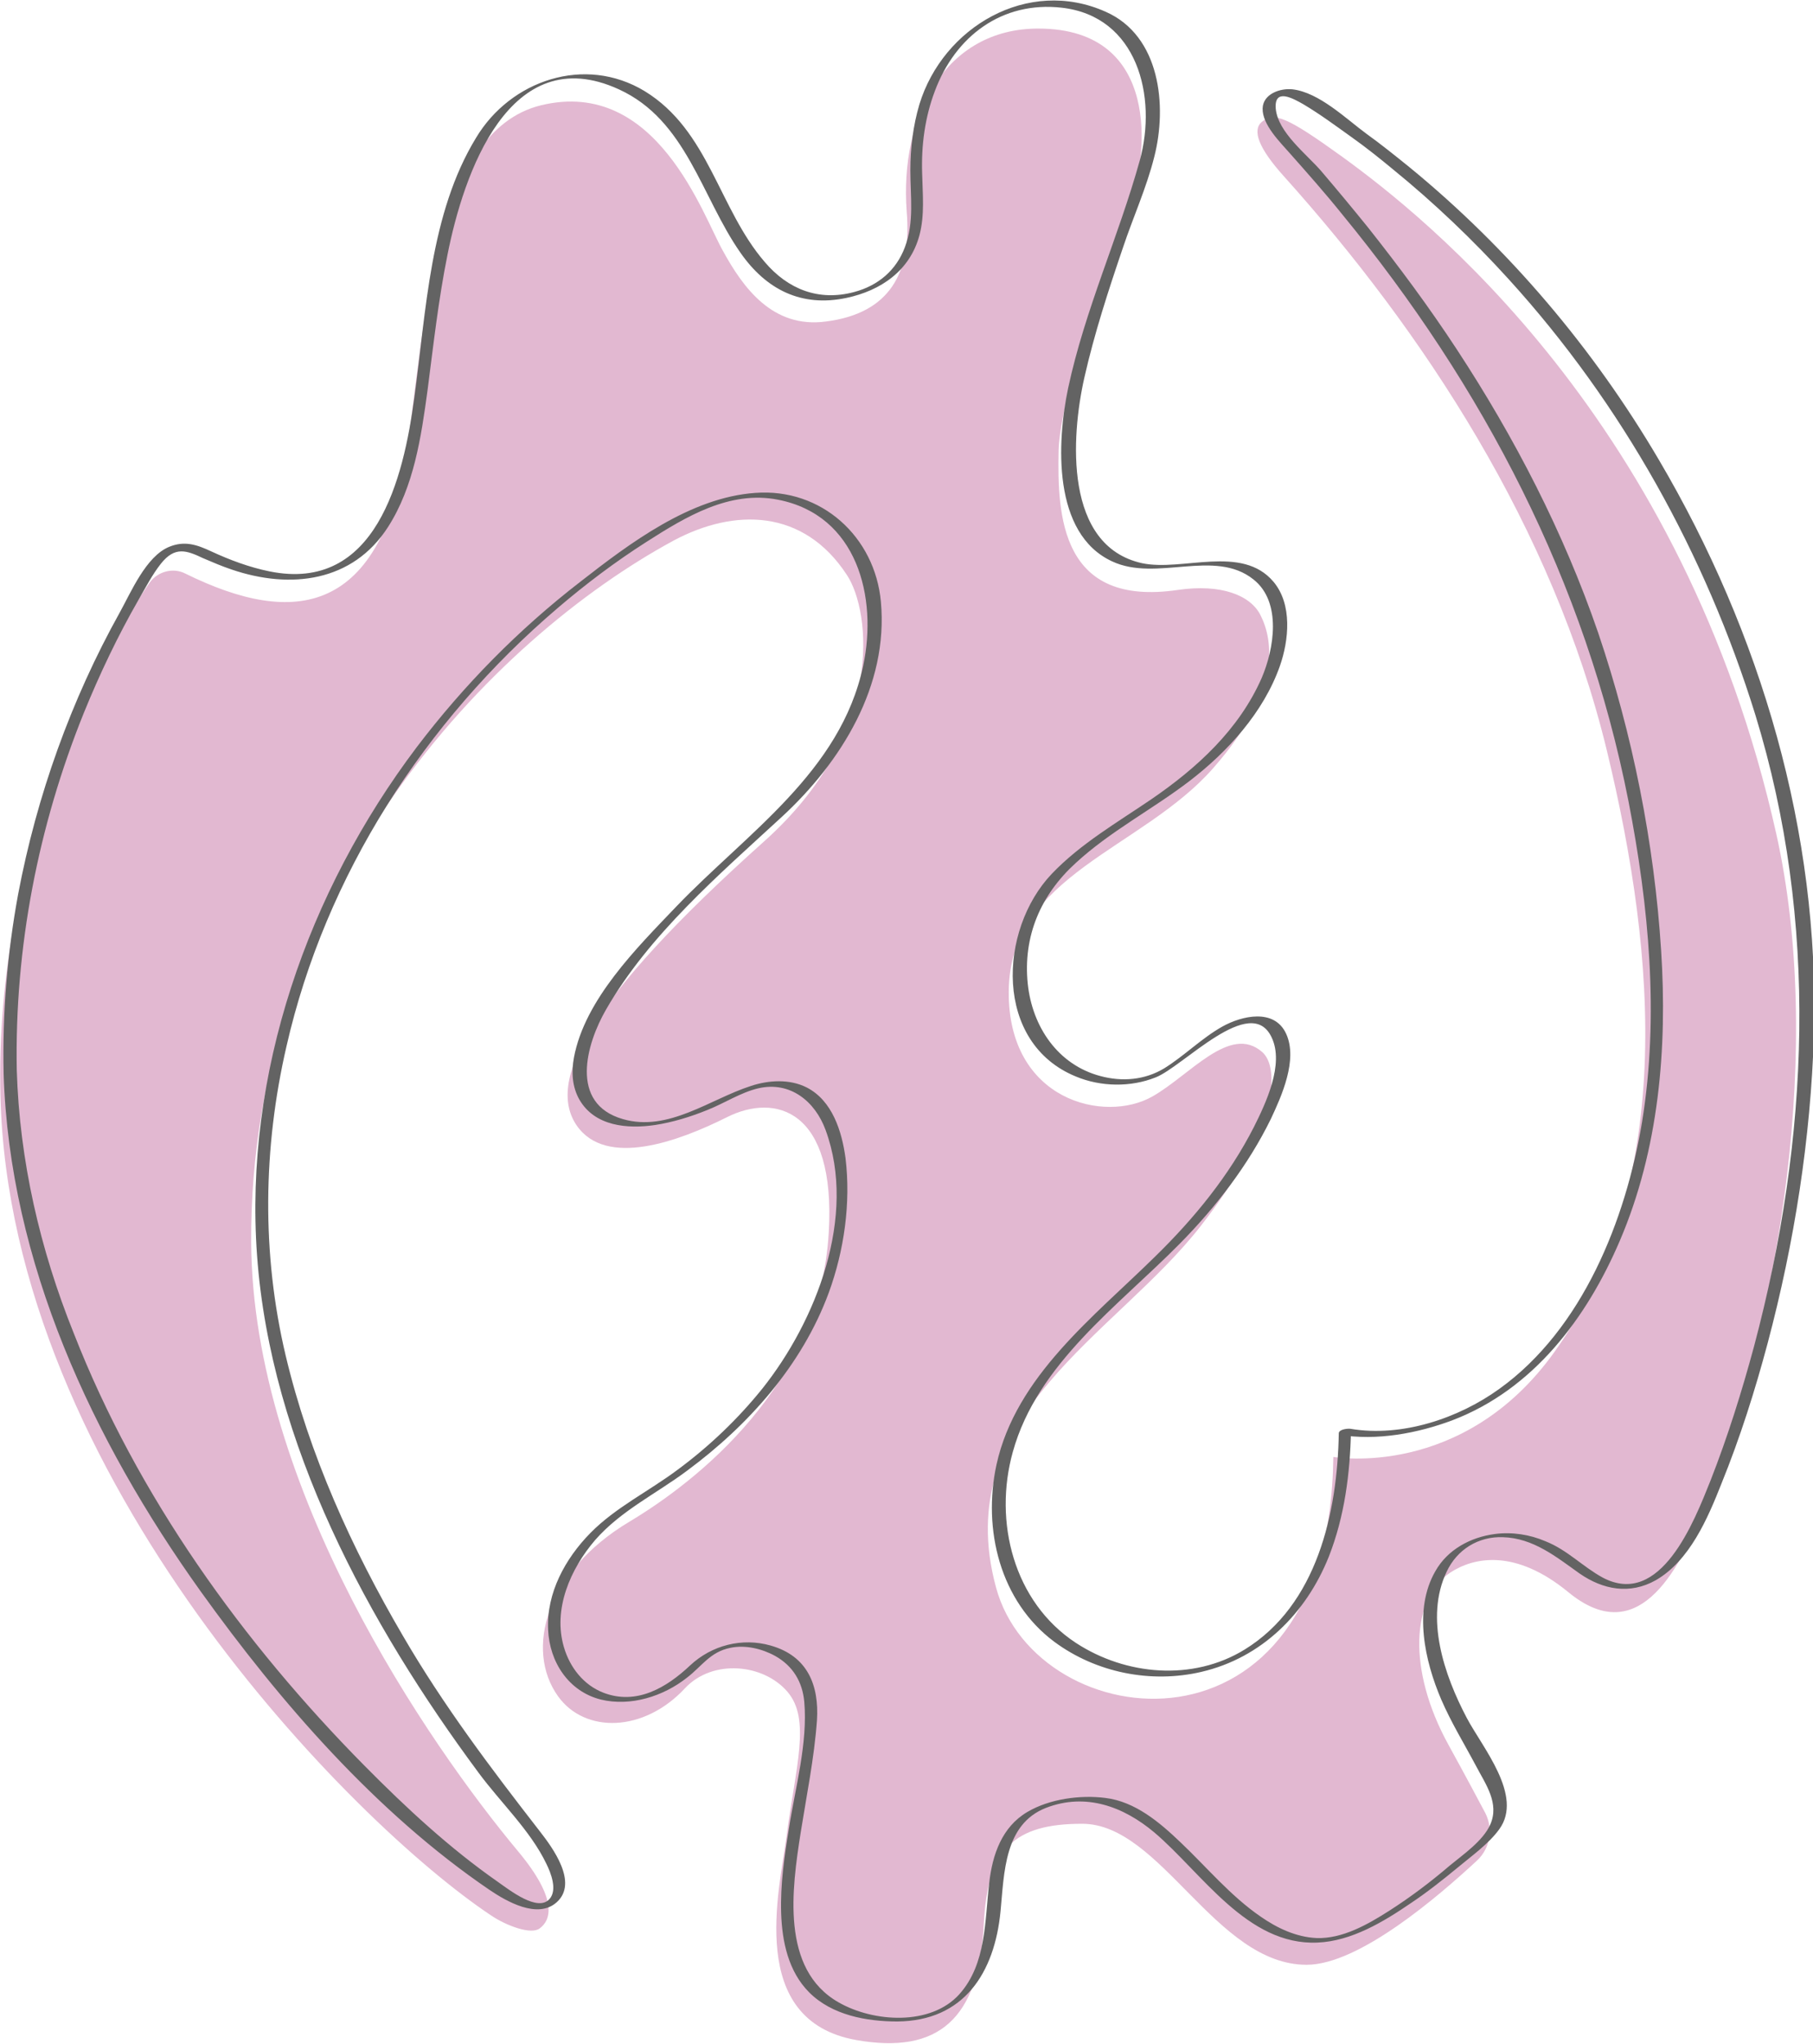
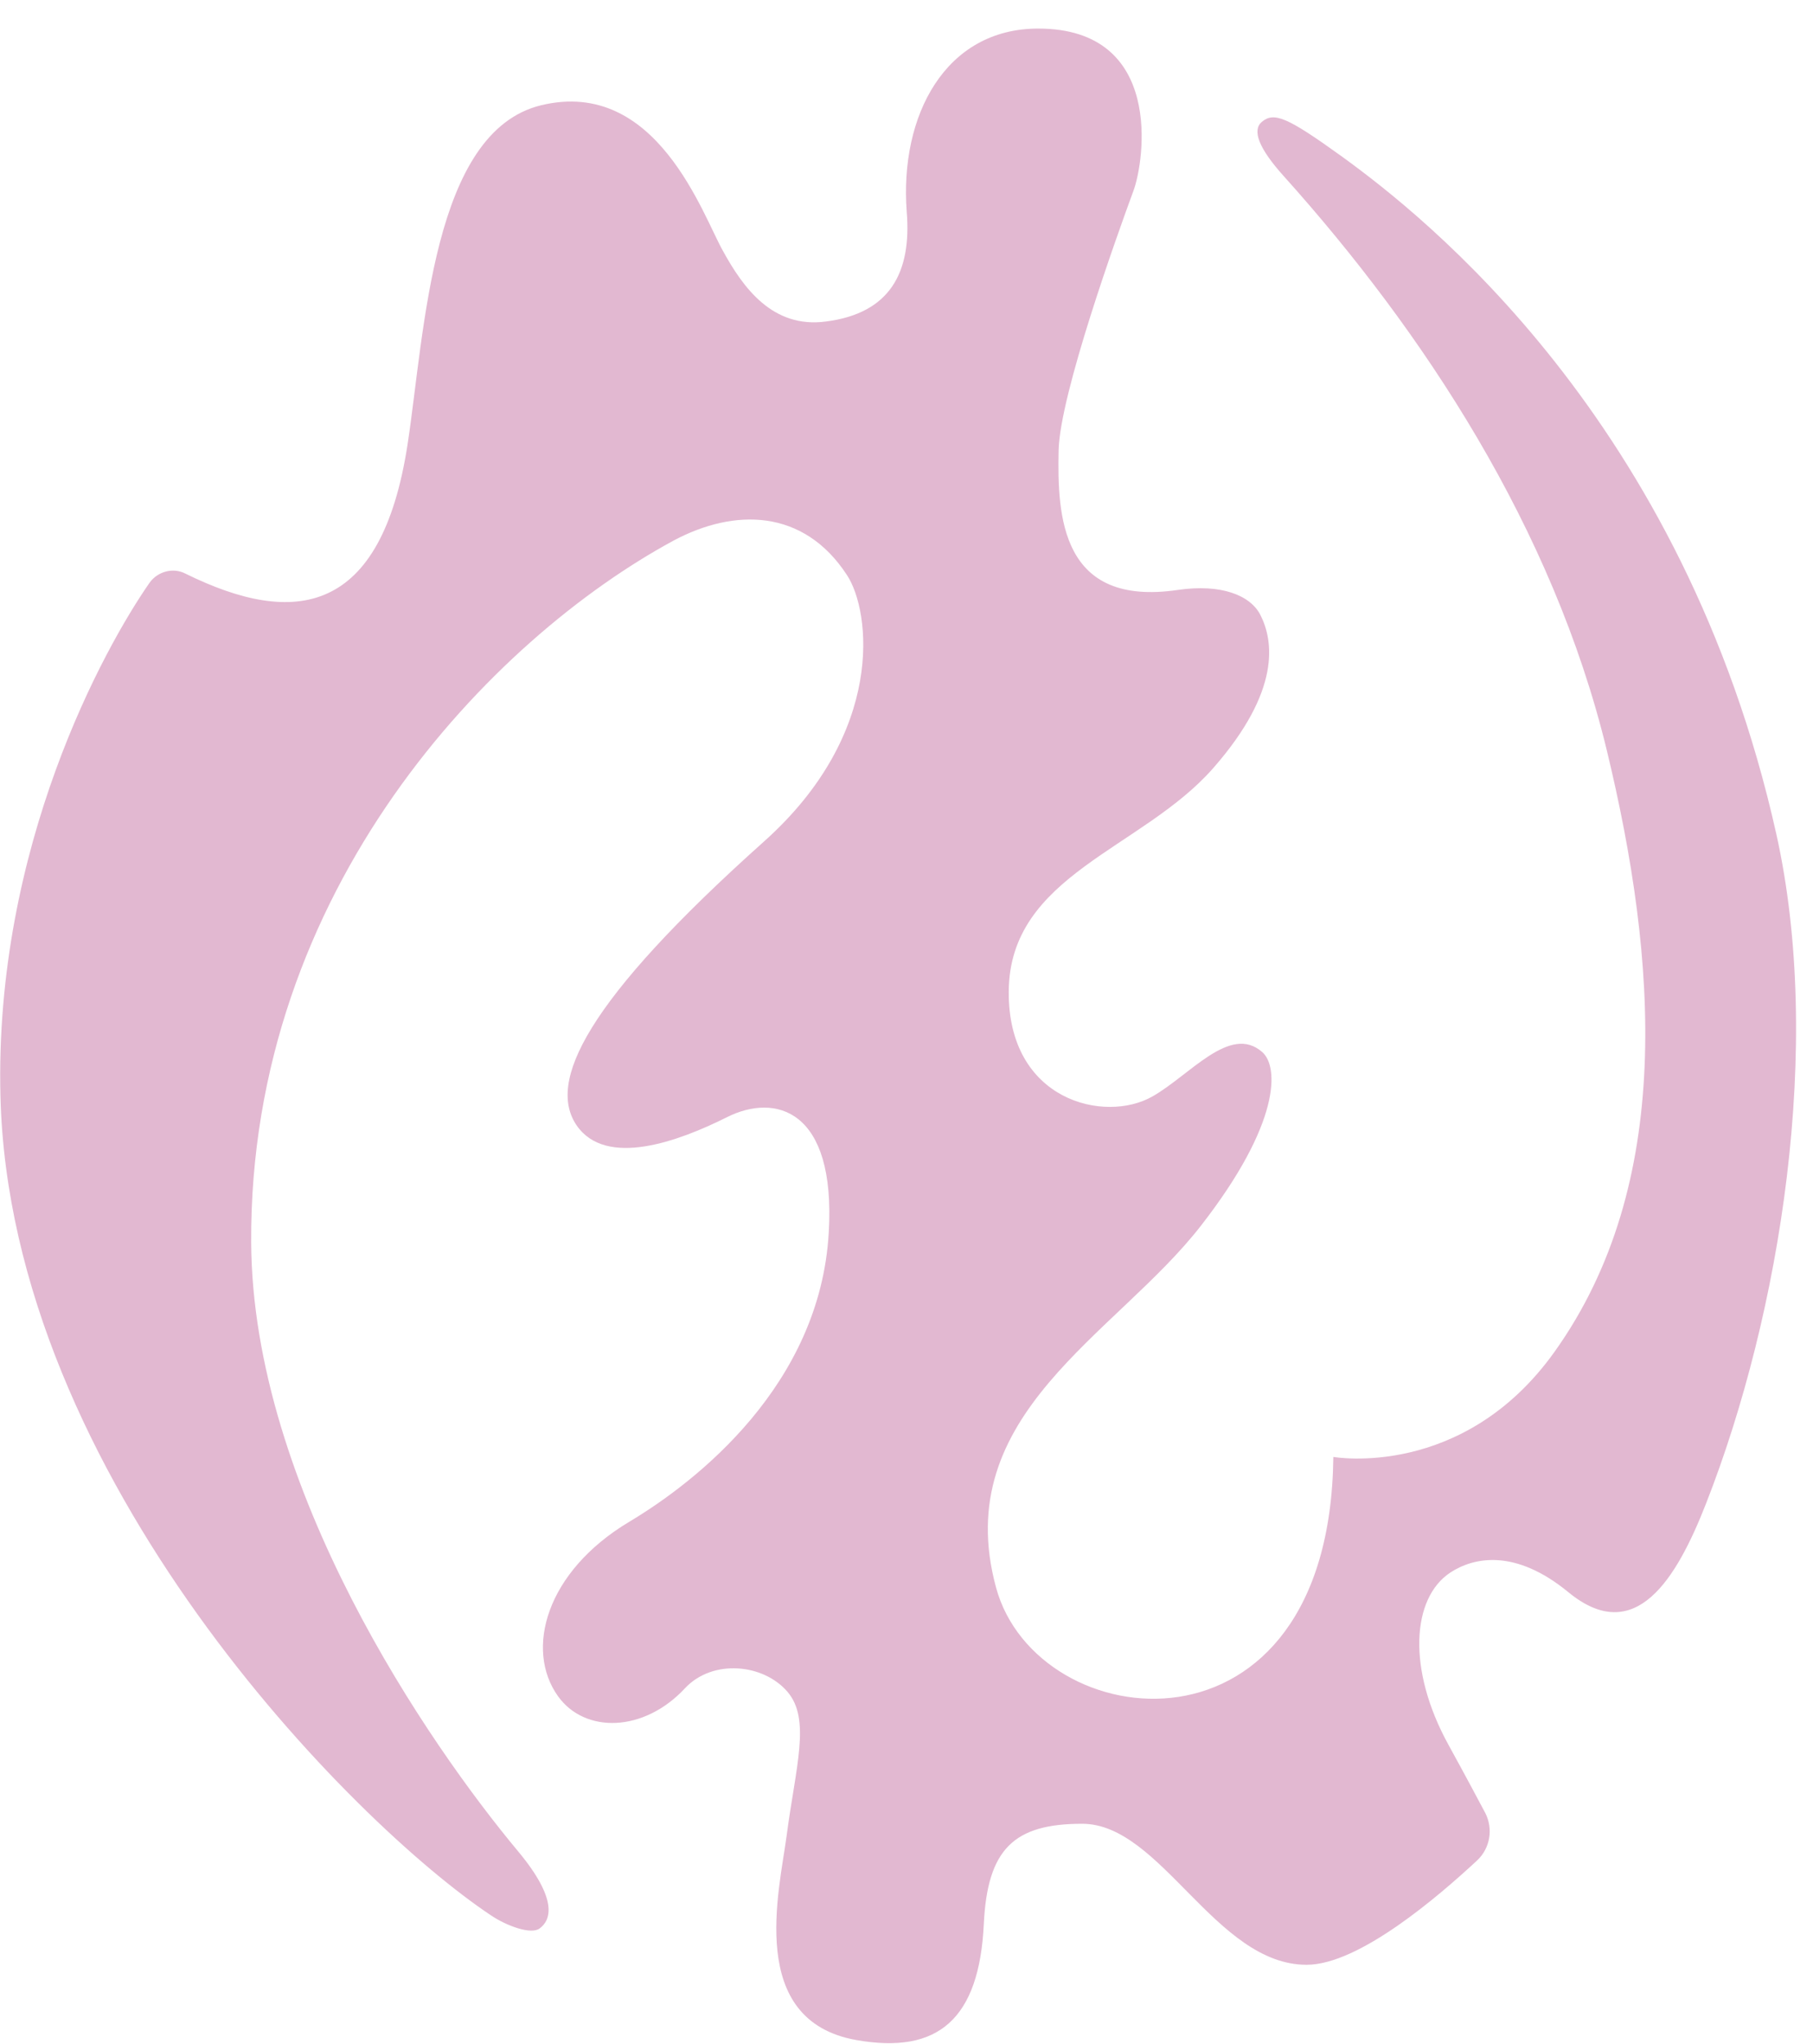
<svg xmlns="http://www.w3.org/2000/svg" version="1.1" id="Laag_1" x="0px" y="0px" viewBox="0 0 399.9 450.7" style="enable-background:new 0 0 399.9 450.7;" xml:space="preserve">
  <style type="text/css">
	.st0{fill:#E2B8D1;}
	.st1{fill:#636363;}
</style>
  <path class="st0" d="M0.1,241.8c-1.4-55.2,23-99.1,32.9-113.3c1.8-2.5,5.2-3.4,7.9-2c24.1,11.9,43.2,9.2,49-28.5  c3.8-24.9,5.4-69,29.5-74.8c25.5-6.1,35.6,24.3,40.1,32.2c4.4,8,10.9,17.1,22.7,15.5c14.1-1.8,18.9-10.8,17.8-24.2  c-1.6-21.2,8.5-40.4,29-40.4c27.9,0,23.4,29.4,21,35.8c-3.6,9.8-16.2,44.8-16.5,57.2c-0.3,14.5,0.5,34.6,26.3,30.8  c9.6-1.4,16,1.2,18.2,5.5c2.9,5.7,4.6,16.7-10.4,33.8c-15.7,17.9-44.9,23.5-45.1,49.2c-0.2,24.2,21.2,29.2,31.7,23.2  c8.3-4.7,17.1-16,24.2-9.8c3.7,3.2,4.1,15.7-13.5,38.3c-18.7,24.1-55.6,41.5-45.2,79.8c9,33.2,73.6,40.7,74.4-28.8  c0,0,28.6,5.1,48.8-23.2c26.4-37,22.7-86.4,11.5-132.7c-11.9-49-40.5-92.3-71.1-126.4c-5.8-6.4-7.1-10.3-5-12.1  c2.7-2.3,5.6-1.1,17.8,7.7c17.9,13,75.3,57.9,95.7,149.3c10.4,46.6,1,105.6-15.5,147.7c-6.5,16.6-15.6,31.7-30.4,19.5  c-11.7-9.6-20.8-7.7-26-4.3c-8.5,5.6-9.6,21.3-0.4,38c3.9,7.1,6.4,11.8,8.1,15c1.8,3.5,1.1,7.8-1.8,10.5c-8.4,7.8-26,23-37.6,23  c-20.1,0-32.1-31.1-49.5-31.1c-15,0-20.9,5.5-21.7,22.1c-1,21-10.1,28.8-28.1,25.6c-24.3-4.3-17-32.9-15.4-45  c2-15.3,5.4-25.7,0.2-31.8c-5.3-6.2-16.5-7.3-22.6-0.8c-9.1,9.8-22.1,10-28,1.8c-7.4-10.3-2.7-27.5,15.7-38.5  c14.9-8.9,42.1-30.2,44-63.8c1.6-27.2-11.8-30.8-22.5-25.4c-10.6,5.3-26.6,11.2-33.1,1.8c-6.5-9.5,1.7-27.2,41.4-62.7  c26.7-23.9,23.5-50.7,18.2-58.7c-9.6-14.7-24.9-14.7-38.2-7.6C108.5,140.9,55,196,55.4,274c0.3,54.3,39.2,110.7,58.9,134.3  c8.9,10.7,7.2,15.2,4.7,17c-1.9,1.4-7.3-0.6-10.7-2.9C77.8,402.1,2.2,325.8,0.1,241.8" />
  <g>
    <g>
-       <path class="st1" d="M3.7,236c-0.5-27,4.7-53.8,14.8-78.8c3.5-8.6,7.5-17,12.1-25c1.5-2.6,3-5.5,4.9-7.9c3.1-3.9,5.7-2.9,9.3-1.2    c2.1,0.9,4.2,1.8,6.3,2.5c12.9,4.4,26.7,2.8,34.5-9.4c5.7-8.9,7.3-19.8,8.7-30.1c1.3-10,2.4-20,4.4-29.9    c3.5-17.7,13.6-47.6,37.8-36.5c14.9,6.8,18.2,23.7,26.8,36c5.7,8.2,13.5,12.1,23.4,10c7.6-1.6,14-6,16.1-13.8    c1.2-4.5,0.7-9.1,0.6-13.7c-0.2-6.1,0.6-12.3,2.8-18.1C210.7,8,221,0.2,234.2,1.7c16.7,1.9,21.1,19.6,17.2,33.7    c-4.7,16.9-12.1,32.9-15.8,50.2c-2.5,11.9-3.5,32.1,9.7,38.2c9.8,4.6,22.6-2.9,31.2,4c6.3,5,4.5,15.4,1.8,21.7    c-5,11.4-14.3,19.9-24.4,26.8c-7.5,5.1-15.6,9.8-21.9,16.4c-11.8,12.4-12.8,37.3,5.3,44.7c5.5,2.3,12.1,2.4,17.6,0.2    c6-2.3,21-18.7,25.6-8.8c2.8,5.9-1.3,14.5-3.9,19.7c-5.5,10.8-13.2,20.2-21.8,28.6c-13.5,13.3-30.7,26.4-35,45.9    c-3.1,14.3,0.8,30.2,12.8,39.1c9.2,6.8,21.3,9.2,32.4,6.6c13.3-3.1,23.1-12.9,28.1-25.4c3.5-8.9,4.7-18.4,4.9-27.9    c-0.9,0.3-1.8,0.6-2.6,1c8.2,1.4,17.3-0.3,25-3.2c17.8-6.8,29.6-22.5,36.9-39.6c8.6-20.1,10.5-42.4,9.1-64    c-1.5-23.6-6.3-47.7-13.9-70.1c-7.6-22.1-18.4-43-31.2-62.5c-6.1-9.3-12.7-18.2-19.6-26.9c-3.4-4.2-6.8-8.3-10.3-12.4    c-3.2-3.7-9.5-8.5-10-13.7c-0.4-4.7,3.8-2.3,6.1-1c3.7,2.2,7.2,4.8,10.7,7.3c3.1,2.2,6.1,4.6,9,7c9.1,7.4,17.7,15.6,25.6,24.3    c25,27.5,43.4,60.6,54.4,96.1c14,45.6,11.9,93.3-0.3,139.2c-2.7,10-5.8,19.9-9.6,29.6c-3.6,9-11,28.2-23.8,21.4    c-4.4-2.4-7.8-6.1-12.6-8c-3.5-1.5-7.4-2.1-11.2-1.6c-5.3,0.7-10.4,3.4-13.1,8.2c-4.9,8.5-2.3,19.9,1.3,28.3    c2.2,5.1,5.1,9.8,7.7,14.7c2.1,4,5.2,8.2,3.1,12.9c-1.6,3.6-6,6.6-8.9,9c-4.2,3.6-8.7,7-13.4,10c-4.7,3-10.3,6.2-16,6    c-4.5-0.2-8.7-2.2-12.3-4.7c-6.7-4.6-11.9-10.9-17.7-16.4c-4.6-4.4-10-9-16.6-9.8c-5.5-0.7-12.3,0.2-17.2,3.1    c-5.6,3.3-7.7,9.4-8.4,15.6c-1,8.4-0.6,17.9-6.6,24.6c-6.3,7-18.9,6.2-26.6,1.8c-12.9-7.3-10.3-25.2-8.4-37.4    c1.3-8.2,3-16.5,3.6-24.8c0.5-7.8-2.1-14.2-10.2-16.5c-6.3-1.8-13-0.1-17.8,4.4c-5.2,4.9-11.8,8.8-19.1,6c-4.4-1.7-7.4-5.6-8.7-10    c-2.5-8.4,1.4-17.3,6.9-23.7c5.7-6.5,13.5-10.2,20.3-15.3c13.5-10,25.3-23.2,31.2-39.2c3.4-9.3,4.9-19.8,3.7-29.7    c-0.8-5.9-2.9-12.7-8.6-15.6c-3.8-1.9-8.4-1.6-12.3-0.3c-9,2.9-18.2,10.2-28.2,7.3c-11.9-3.4-8.1-16.6-3.7-24.2    c9.5-16.5,24.9-29.7,38.8-42.5c13.1-12.1,23.5-28.9,21.8-47.4c-1.3-14.3-13.1-25.1-27.7-24c-14.3,1-27.7,11.1-38.6,19.6    c-13.6,10.5-25.7,22.8-36.1,36.5c-24,31.8-38.1,72-35.2,112.1c3,41.5,24.5,81.2,48.9,114.1c4.8,6.5,11.4,12.7,14.9,20    c1,2,2.5,5.8,0.7,7.8c-2.6,2.9-8.7-1.9-11.4-3.8c-10.6-7.4-20.2-16.3-29.3-25.5c-27-27.3-50.2-59.6-64.2-95.4    C8.8,275.5,4.3,255.9,3.7,236c0-0.5-2.9-0.1-2.9,0.8c1.3,41.6,19.6,80.8,43.5,114.2c17.5,24.4,38.7,48.8,63.7,65.8    c3.7,2.5,10.6,6.5,14.8,2.7c4.8-4.3-0.9-12-3.7-15.6c-10.8-13.9-21.3-27.8-30.2-43.1c-11.3-19.3-20.7-40-25.9-61.9    c-5.3-22.4-5-45.7,0.2-68.2c8.6-37.7,30.5-71.6,59.8-96.6c6.2-5.3,12.7-10.2,19.6-14.6c8.6-5.5,18.3-11.4,29-9.3    c17.5,3.4,22,21.5,18.8,36.6c-5,23.5-25.7,36.9-41.3,53.2c-8.6,9-20.1,20.4-22.5,33.2c-0.6,3.2-0.4,6.5,1.2,9.3    c3.4,5.9,10.6,6.5,16.7,5.6c3.9-0.6,7.8-1.8,11.5-3.3c3.8-1.5,7.4-3.9,11.3-4.8c7-1.6,12.5,2.9,14.8,9.2c7,19-2.1,42.2-14,57.1    c-5.4,6.7-11.7,12.7-18.6,17.8c-6.4,4.8-13.7,8.3-19.3,14c-5.5,5.6-9.7,13.2-9.3,21.3c0.3,7.1,4.5,13.6,11.6,15.4    c6.6,1.6,13.8-0.7,19-4.8c3.3-2.5,5.1-5.7,9.6-6.6c3.3-0.7,7,0.2,9.9,1.8c3.9,2.2,6,5.7,6.4,10.1c0.8,9.1-2,19-3.4,28    c-1,6.1-1.9,12.3-1.7,18.6c0.2,6.3,1.6,12.9,6.2,17.5c5,5,12.6,6.4,19.4,6.4c14.7-0.1,21.5-10.7,22.8-24.4    c0.8-8.3,0.8-19.1,10-22.7c8.8-3.4,17.1-0.3,23.9,5.4c10.5,8.9,20.5,25,36,24.3c7.5-0.3,14.6-4.6,20.6-8.7c3.6-2.4,7-5.1,10.4-7.9    c3-2.5,6.8-5.2,9.1-8.4c5.4-7.4-3.8-18.1-7.2-24.6c-4.9-9.3-9.3-22-4.4-32.2c2.3-4.9,7-7.8,12.4-7.6c6.7,0.2,11.7,4.3,16.9,8    c5.2,3.6,11.1,4.7,16.8,1.5c7.5-4.3,11.5-13.7,14.5-21.3c4.1-10.1,7.4-20.5,10.2-31c5.9-22.2,9.5-45.1,10.2-68.1    c1.3-44.5-11.7-88.5-34.2-126.7c-14.4-24.5-33.1-46.6-55.1-64.6c-3.1-2.5-6.2-5-9.4-7.3c-4.5-3.3-10.4-9.1-16.3-9.8    c-2.7-0.3-6.5,1-6.6,4.2c-0.1,3.6,3.9,7.5,6,9.9c3.9,4.4,7.8,8.8,11.5,13.4c31.2,38,53.7,81.1,63.2,129.5    c4.5,23.1,6.8,47.3,3,70.7c-3.6,21.6-13.1,45.7-31.5,58.9c-9,6.5-21.5,10.7-32.8,8.8c-0.6-0.1-2.6,0.1-2.6,1    c-0.3,17.5-4.8,37.9-20.8,47.7c-11.4,7-26.2,5.7-37.2-1.5c-13.7-9-18.2-26.7-13.9-42.1c5.4-19.5,23.3-32.2,36.8-45.9    c8-8.1,15.1-17.3,20.1-27.5c2.4-5.1,6-13.1,3.4-18.8c-2.6-5.7-9.8-4-14.1-1.6c-4.6,2.6-8.3,6.4-12.8,9.2c-4.3,2.6-9.3,3-14.1,1.7    c-9.4-2.5-15-10.9-16-20.3c-1.1-10.6,2.9-19.7,10.6-26.7c7.6-7,16.9-11.8,25-18c8.5-6.5,16.4-15.2,20-25.4    c2-5.7,2.8-13.6-1.4-18.6c-7-8.3-20.1-2.2-29-4.1c-17.2-3.8-15.7-27.8-12.7-41c2.2-9.7,5.3-19.2,8.5-28.6c2.2-6.6,5.2-13.2,6.9-20    c2.9-11.3,1.3-26.7-10.7-32c-17.2-7.7-35.9,3.4-41.1,20.4c-1.4,4.7-2,9.7-2,14.6c0,5.7,0.9,11.3-1.2,16.9    c-1.9,5.1-5.9,8.5-11.2,9.9c-7.8,2.1-14.6-0.6-19.7-6.6c-10.2-11.8-12.3-29-26.5-37.7c-13.2-8-29.6-2.4-37.2,10.3    C94.8,47.1,94,68.7,91.4,87.6c-2.4,18-8.5,43.2-32,38.4c-4.4-0.9-8.7-2.5-12.8-4.4c-3.2-1.5-5.9-2.4-9.3-1    c-5.1,2.1-8.4,10-10.9,14.5C15.7,154.3,8.1,175.5,4,197.2c-2.4,13-3.5,26.3-3.2,39.5C0.8,237.3,3.7,236.8,3.7,236L3.7,236z" />
-     </g>
+       </g>
  </g>
</svg>